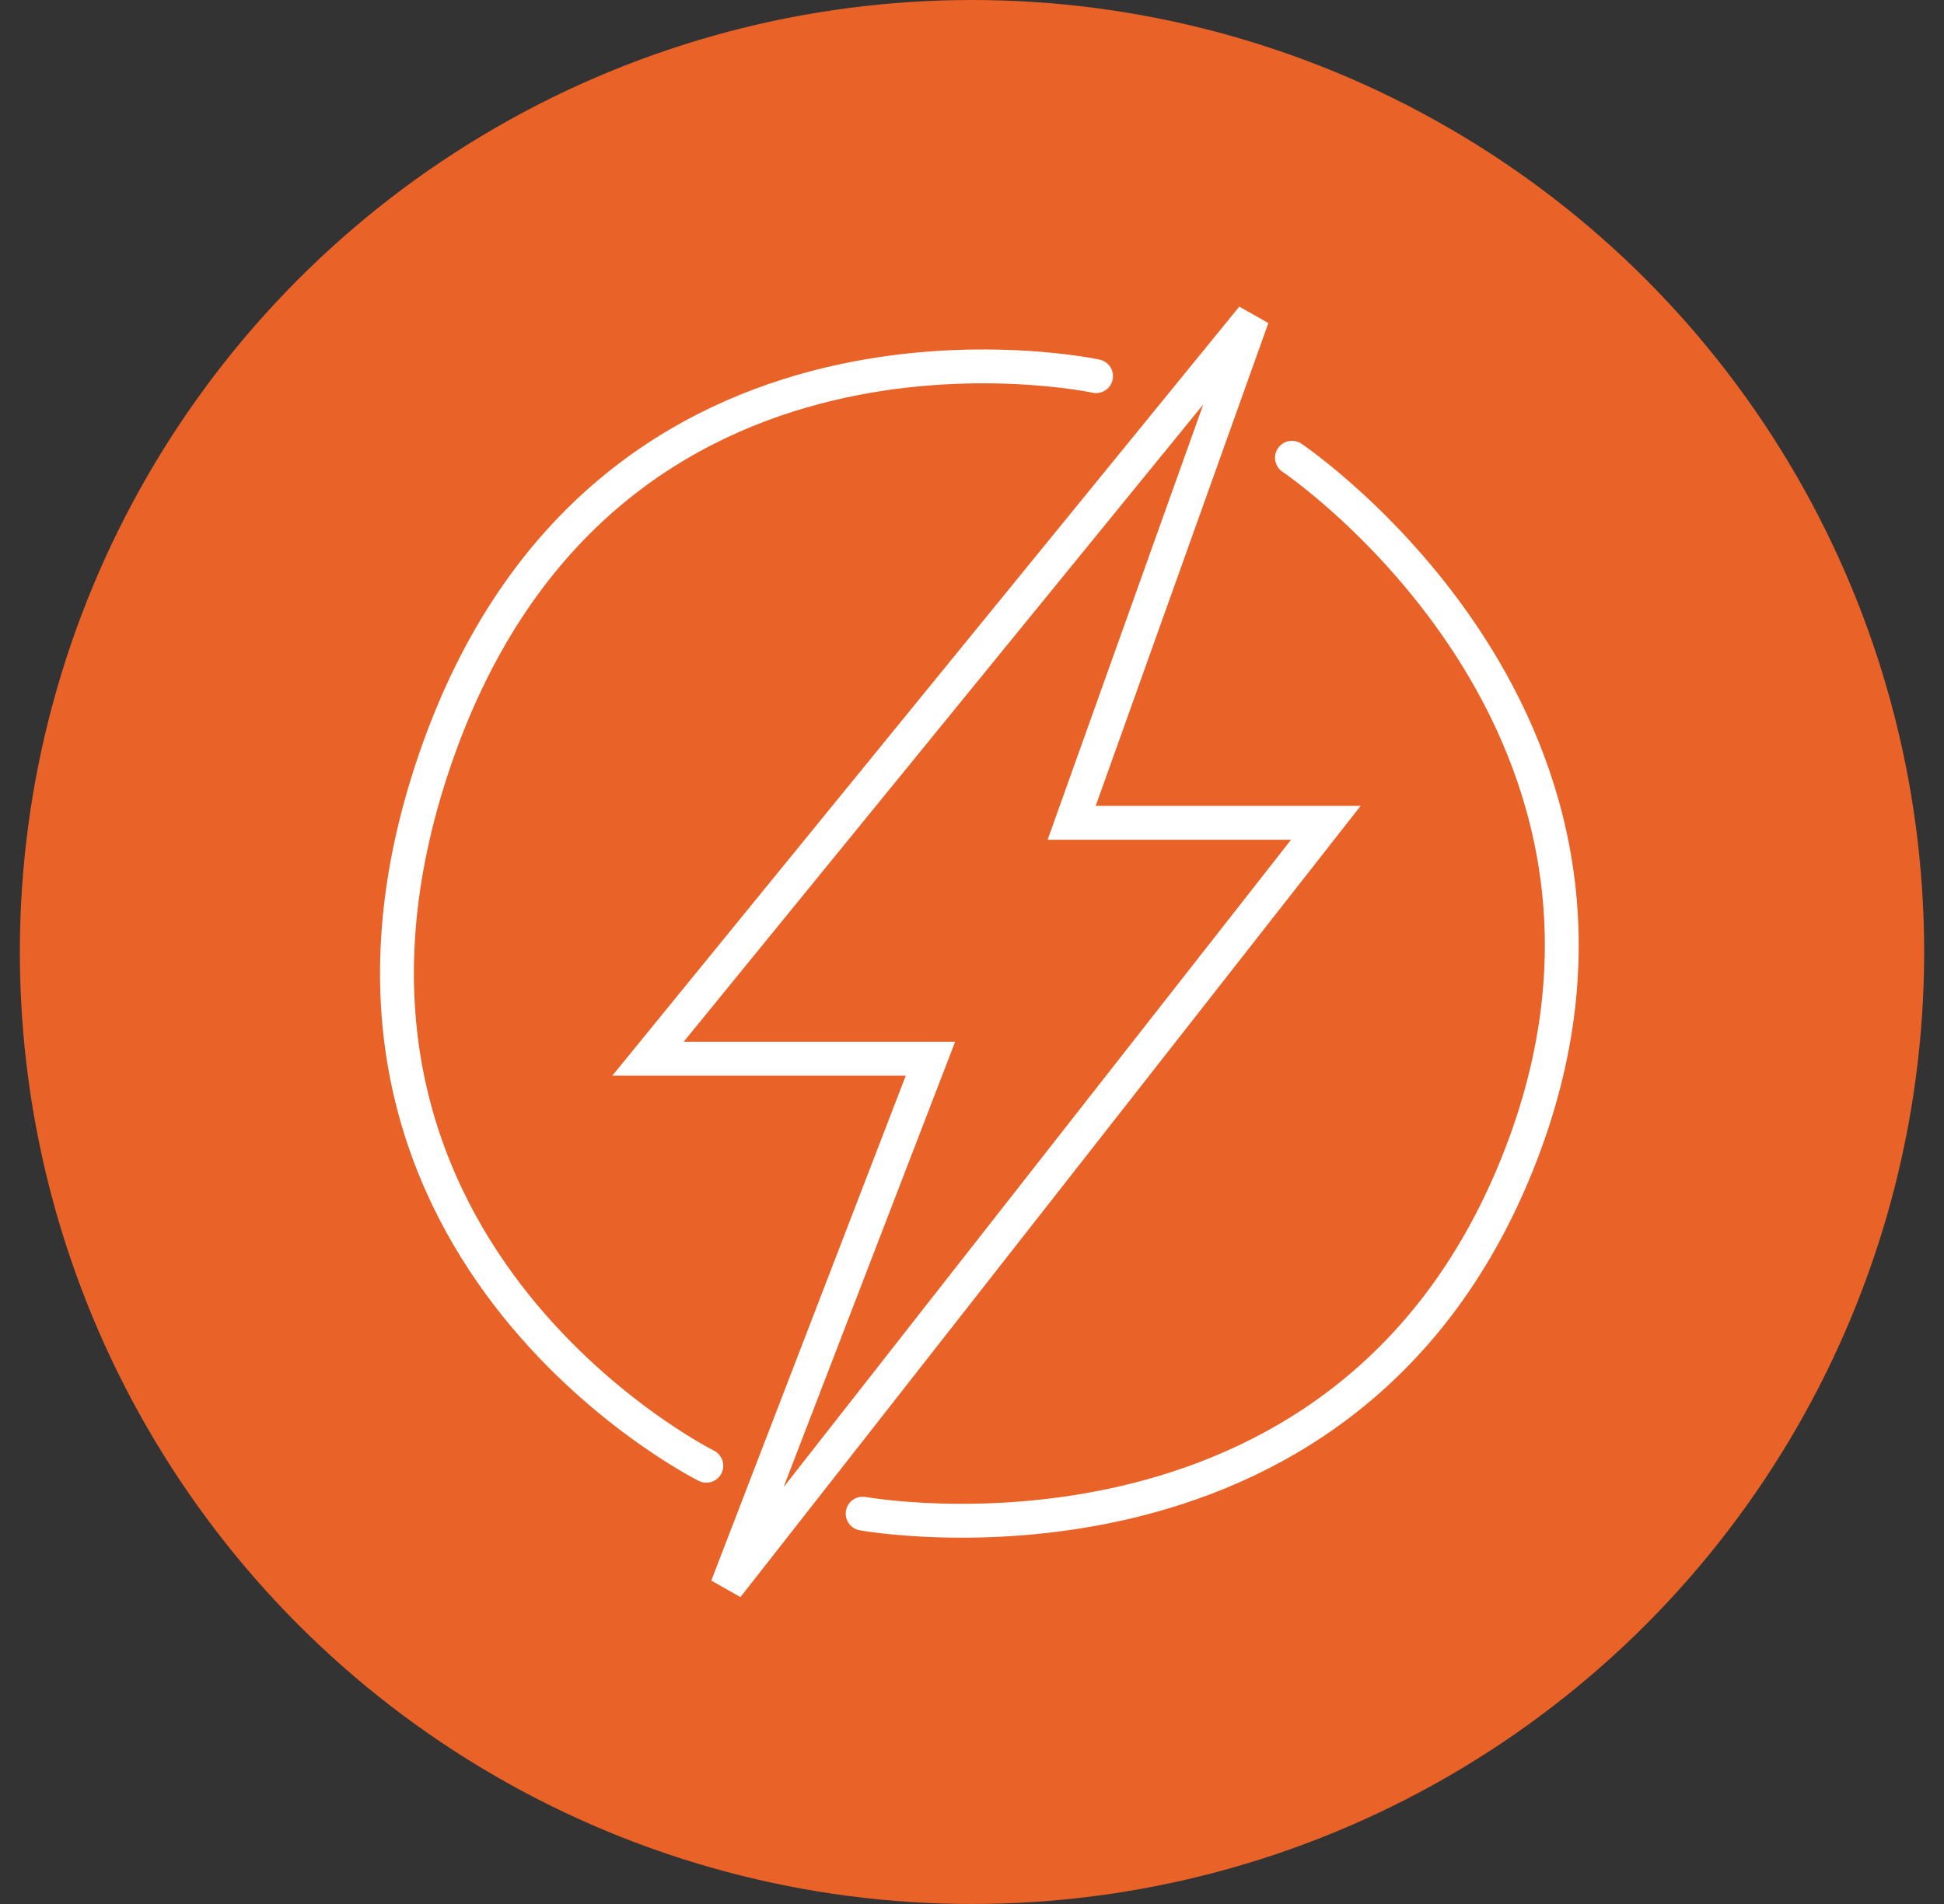
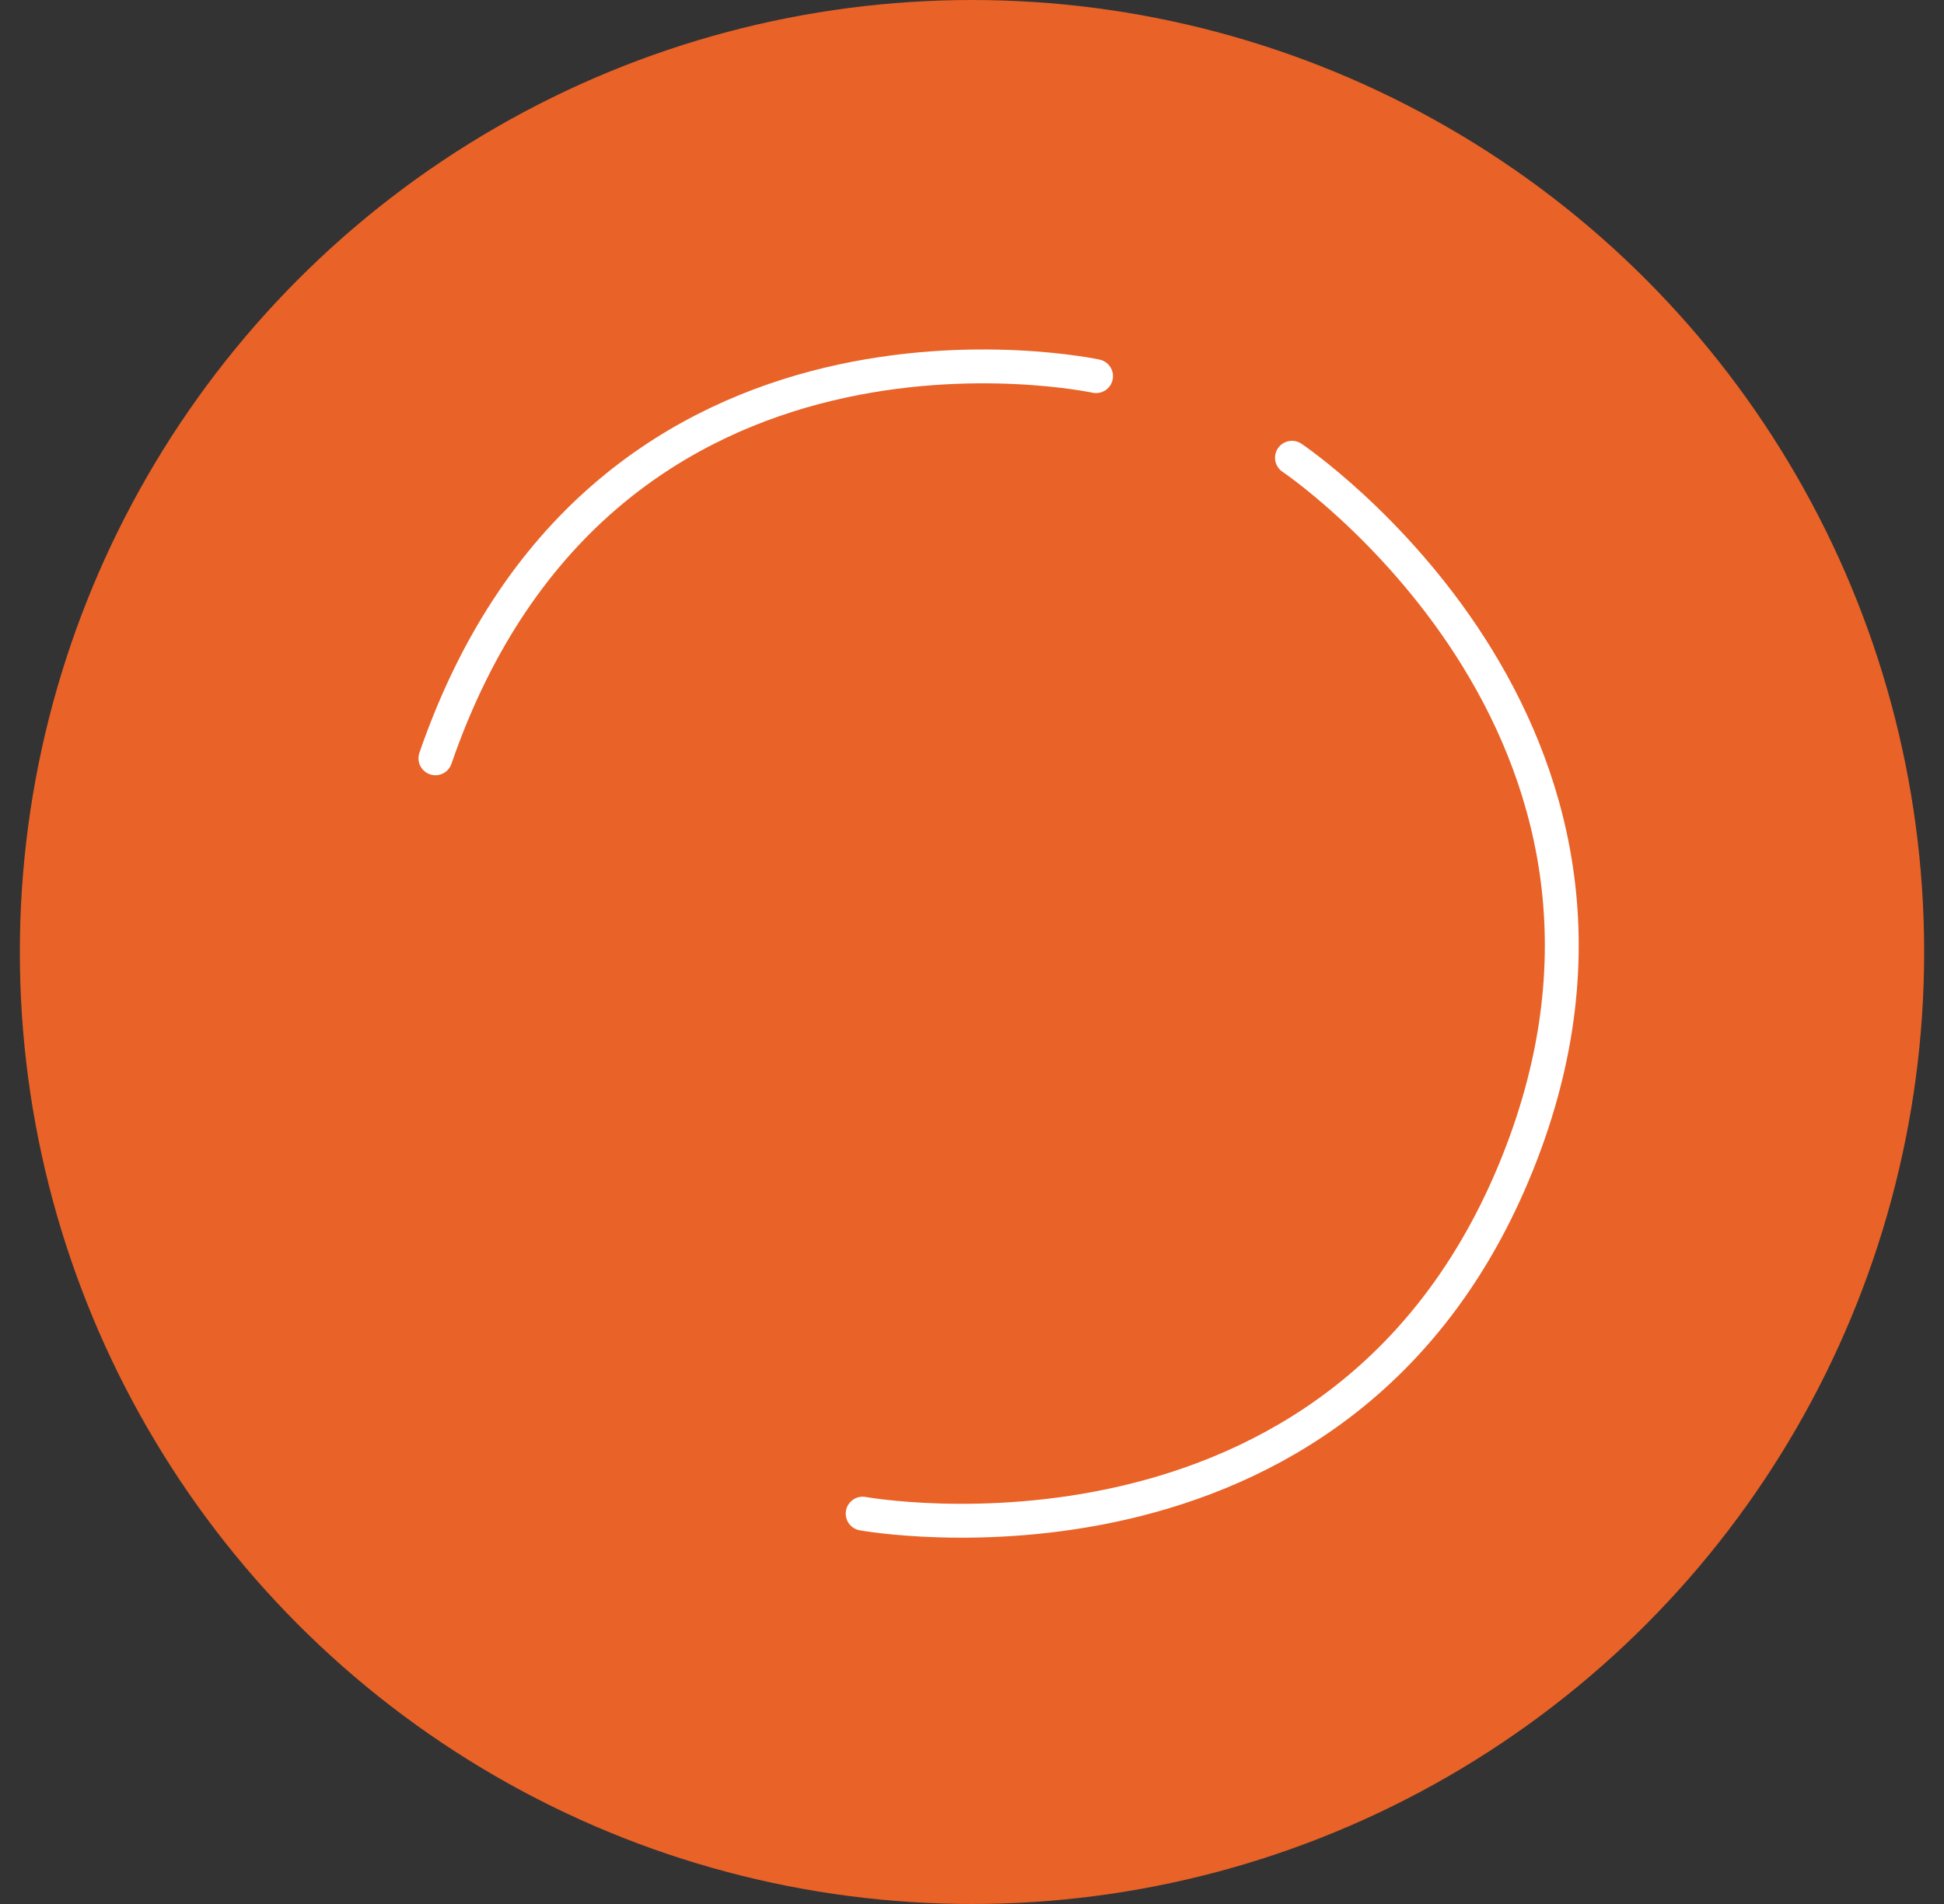
<svg xmlns="http://www.w3.org/2000/svg" width="49" height="48" viewBox="0 0 49 48" fill="none">
  <rect x="0" y="0" width="49" height="48" fill="#333333" stroke="none" />
  <circle cx="24.5" cy="24" r="24" fill="#E96227" />
-   <path d="M16.334 26.69L31.568 8L27.012 20.743H33.419L18.327 40L23.453 26.69H16.334Z" stroke="white" stroke-width="0.854" stroke-linecap="round" />
-   <path d="M27.627 9.483C27.627 9.483 15.219 6.805 10.975 19.117C6.73 31.43 17.803 36.952 17.803 36.952" stroke="white" stroke-width="0.854" stroke-linecap="round" />
+   <path d="M27.627 9.483C27.627 9.483 15.219 6.805 10.975 19.117" stroke="white" stroke-width="0.854" stroke-linecap="round" />
  <path d="M21.744 38.159C21.744 38.159 33.813 40.361 38.243 29.348C42.673 18.336 32.565 11.54 32.565 11.54" stroke="white" stroke-width="0.854" stroke-linecap="round" />
</svg>